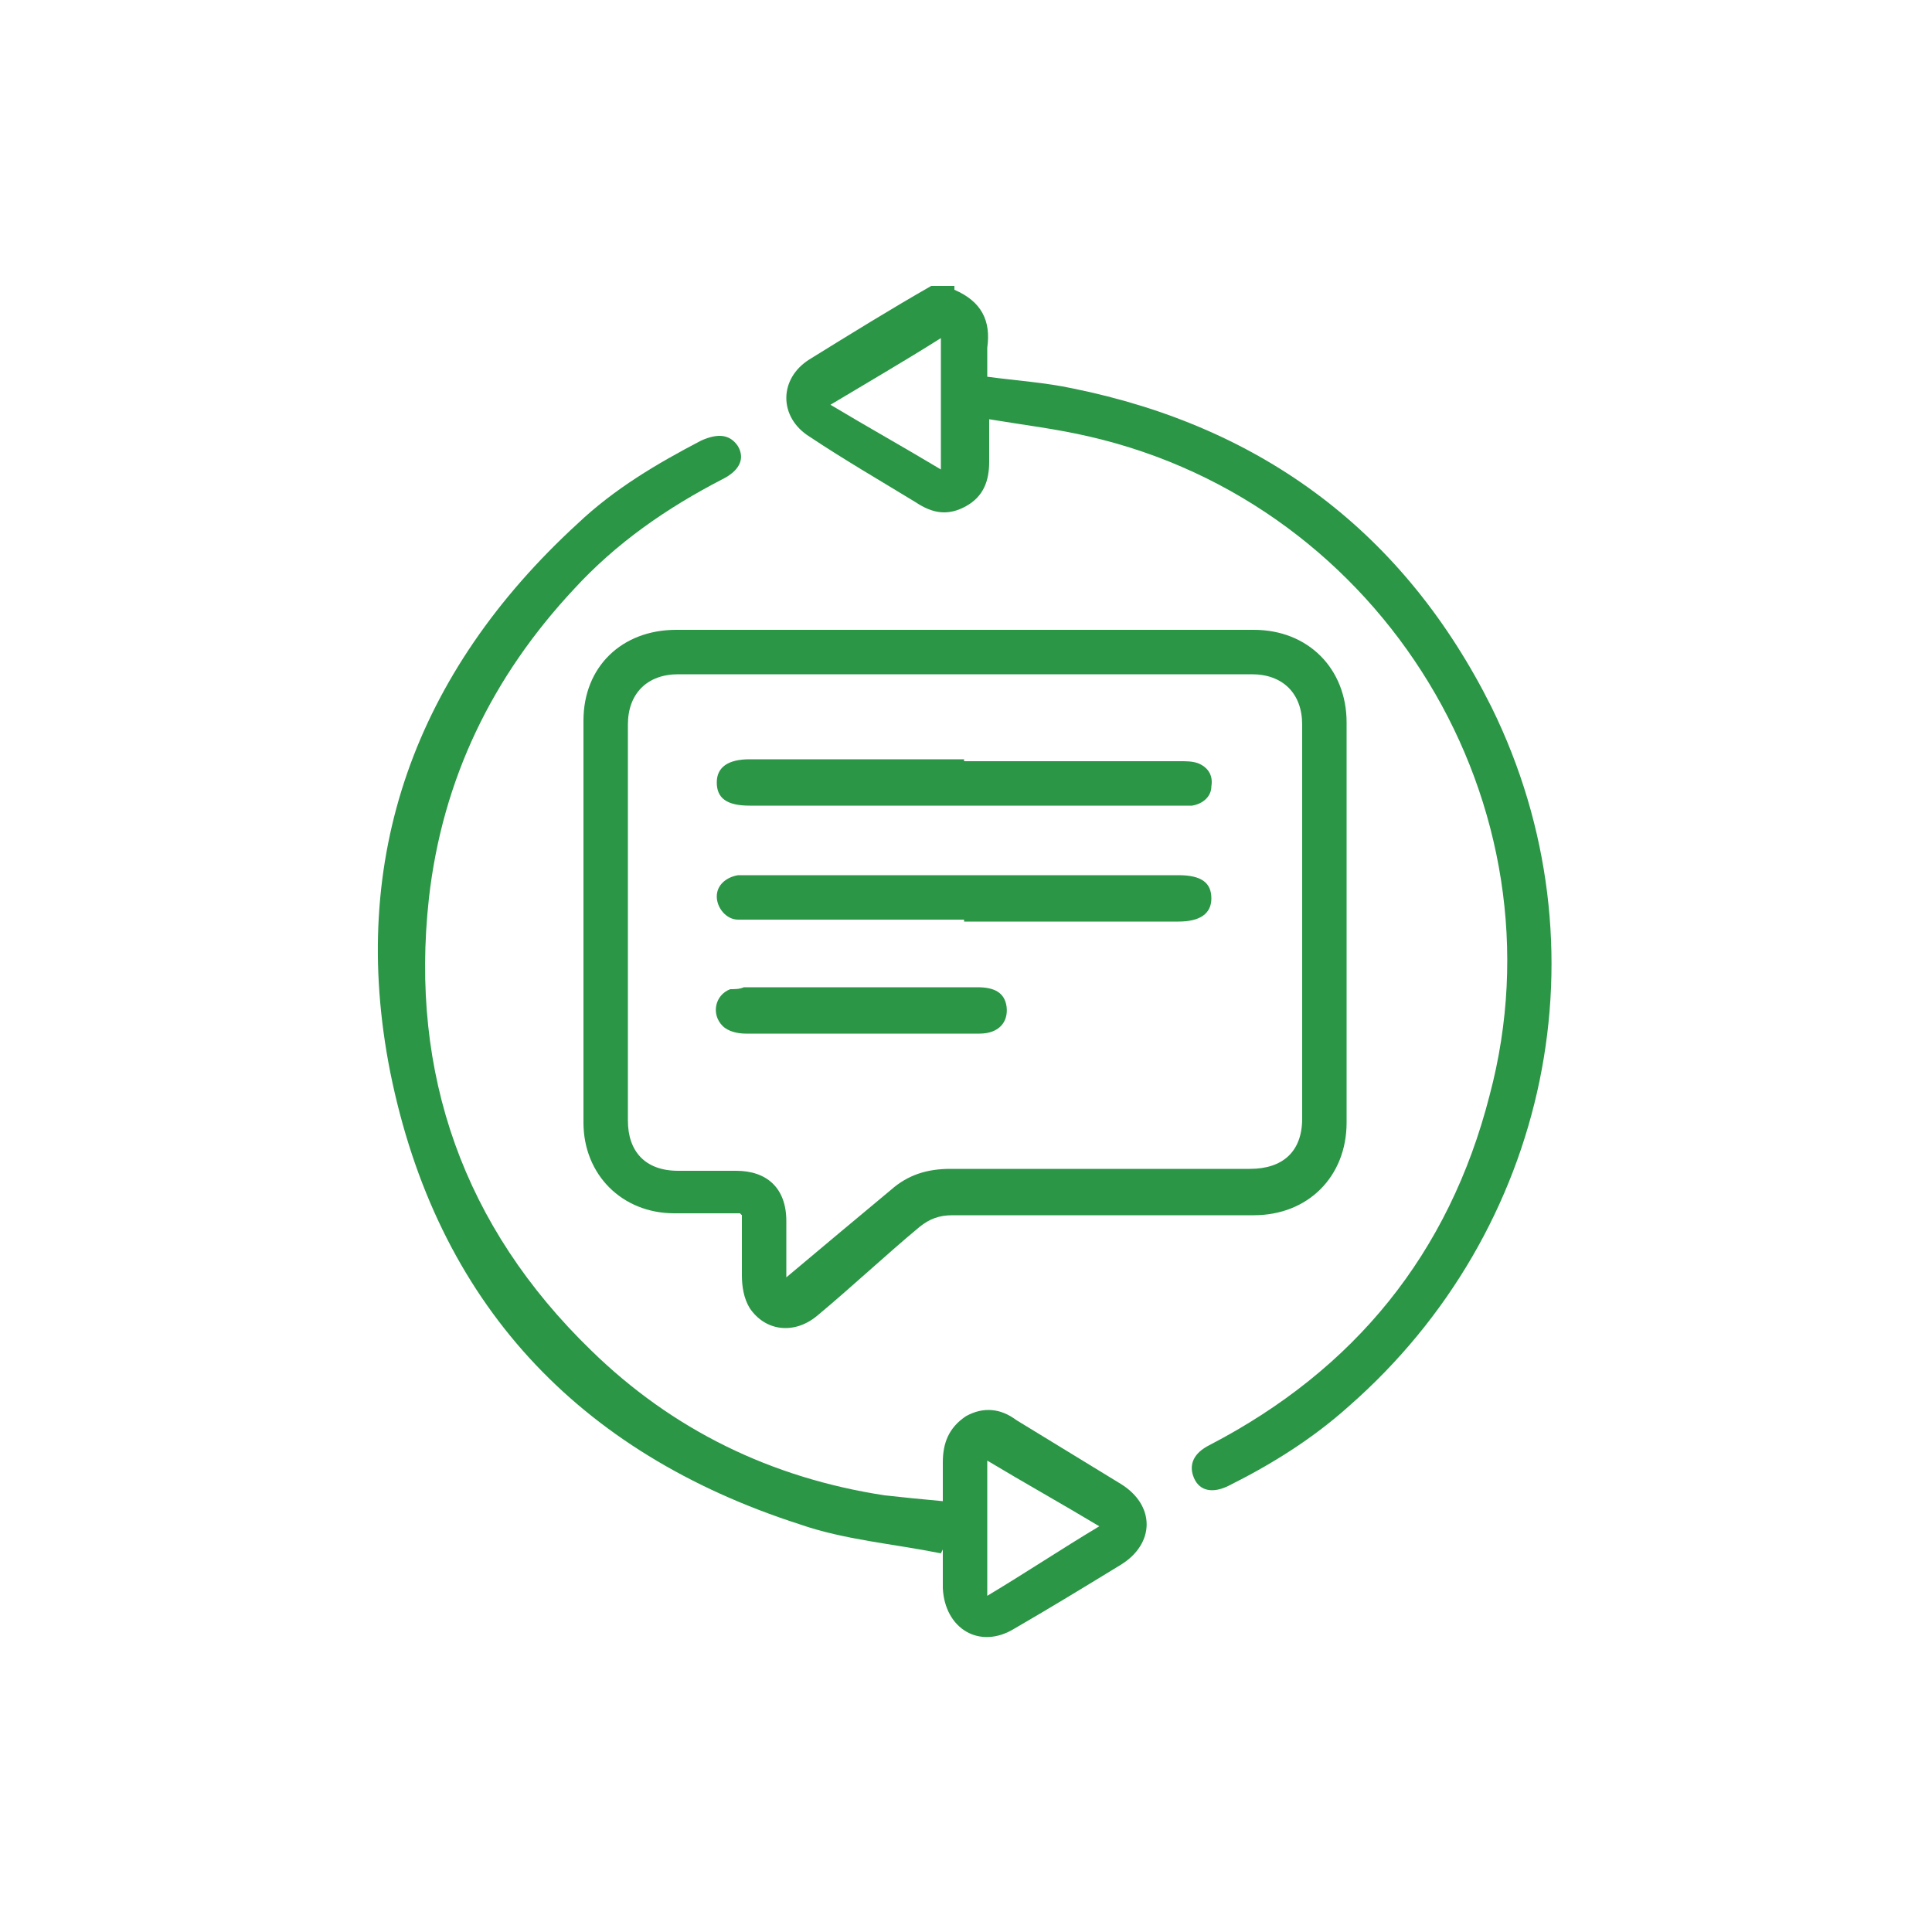
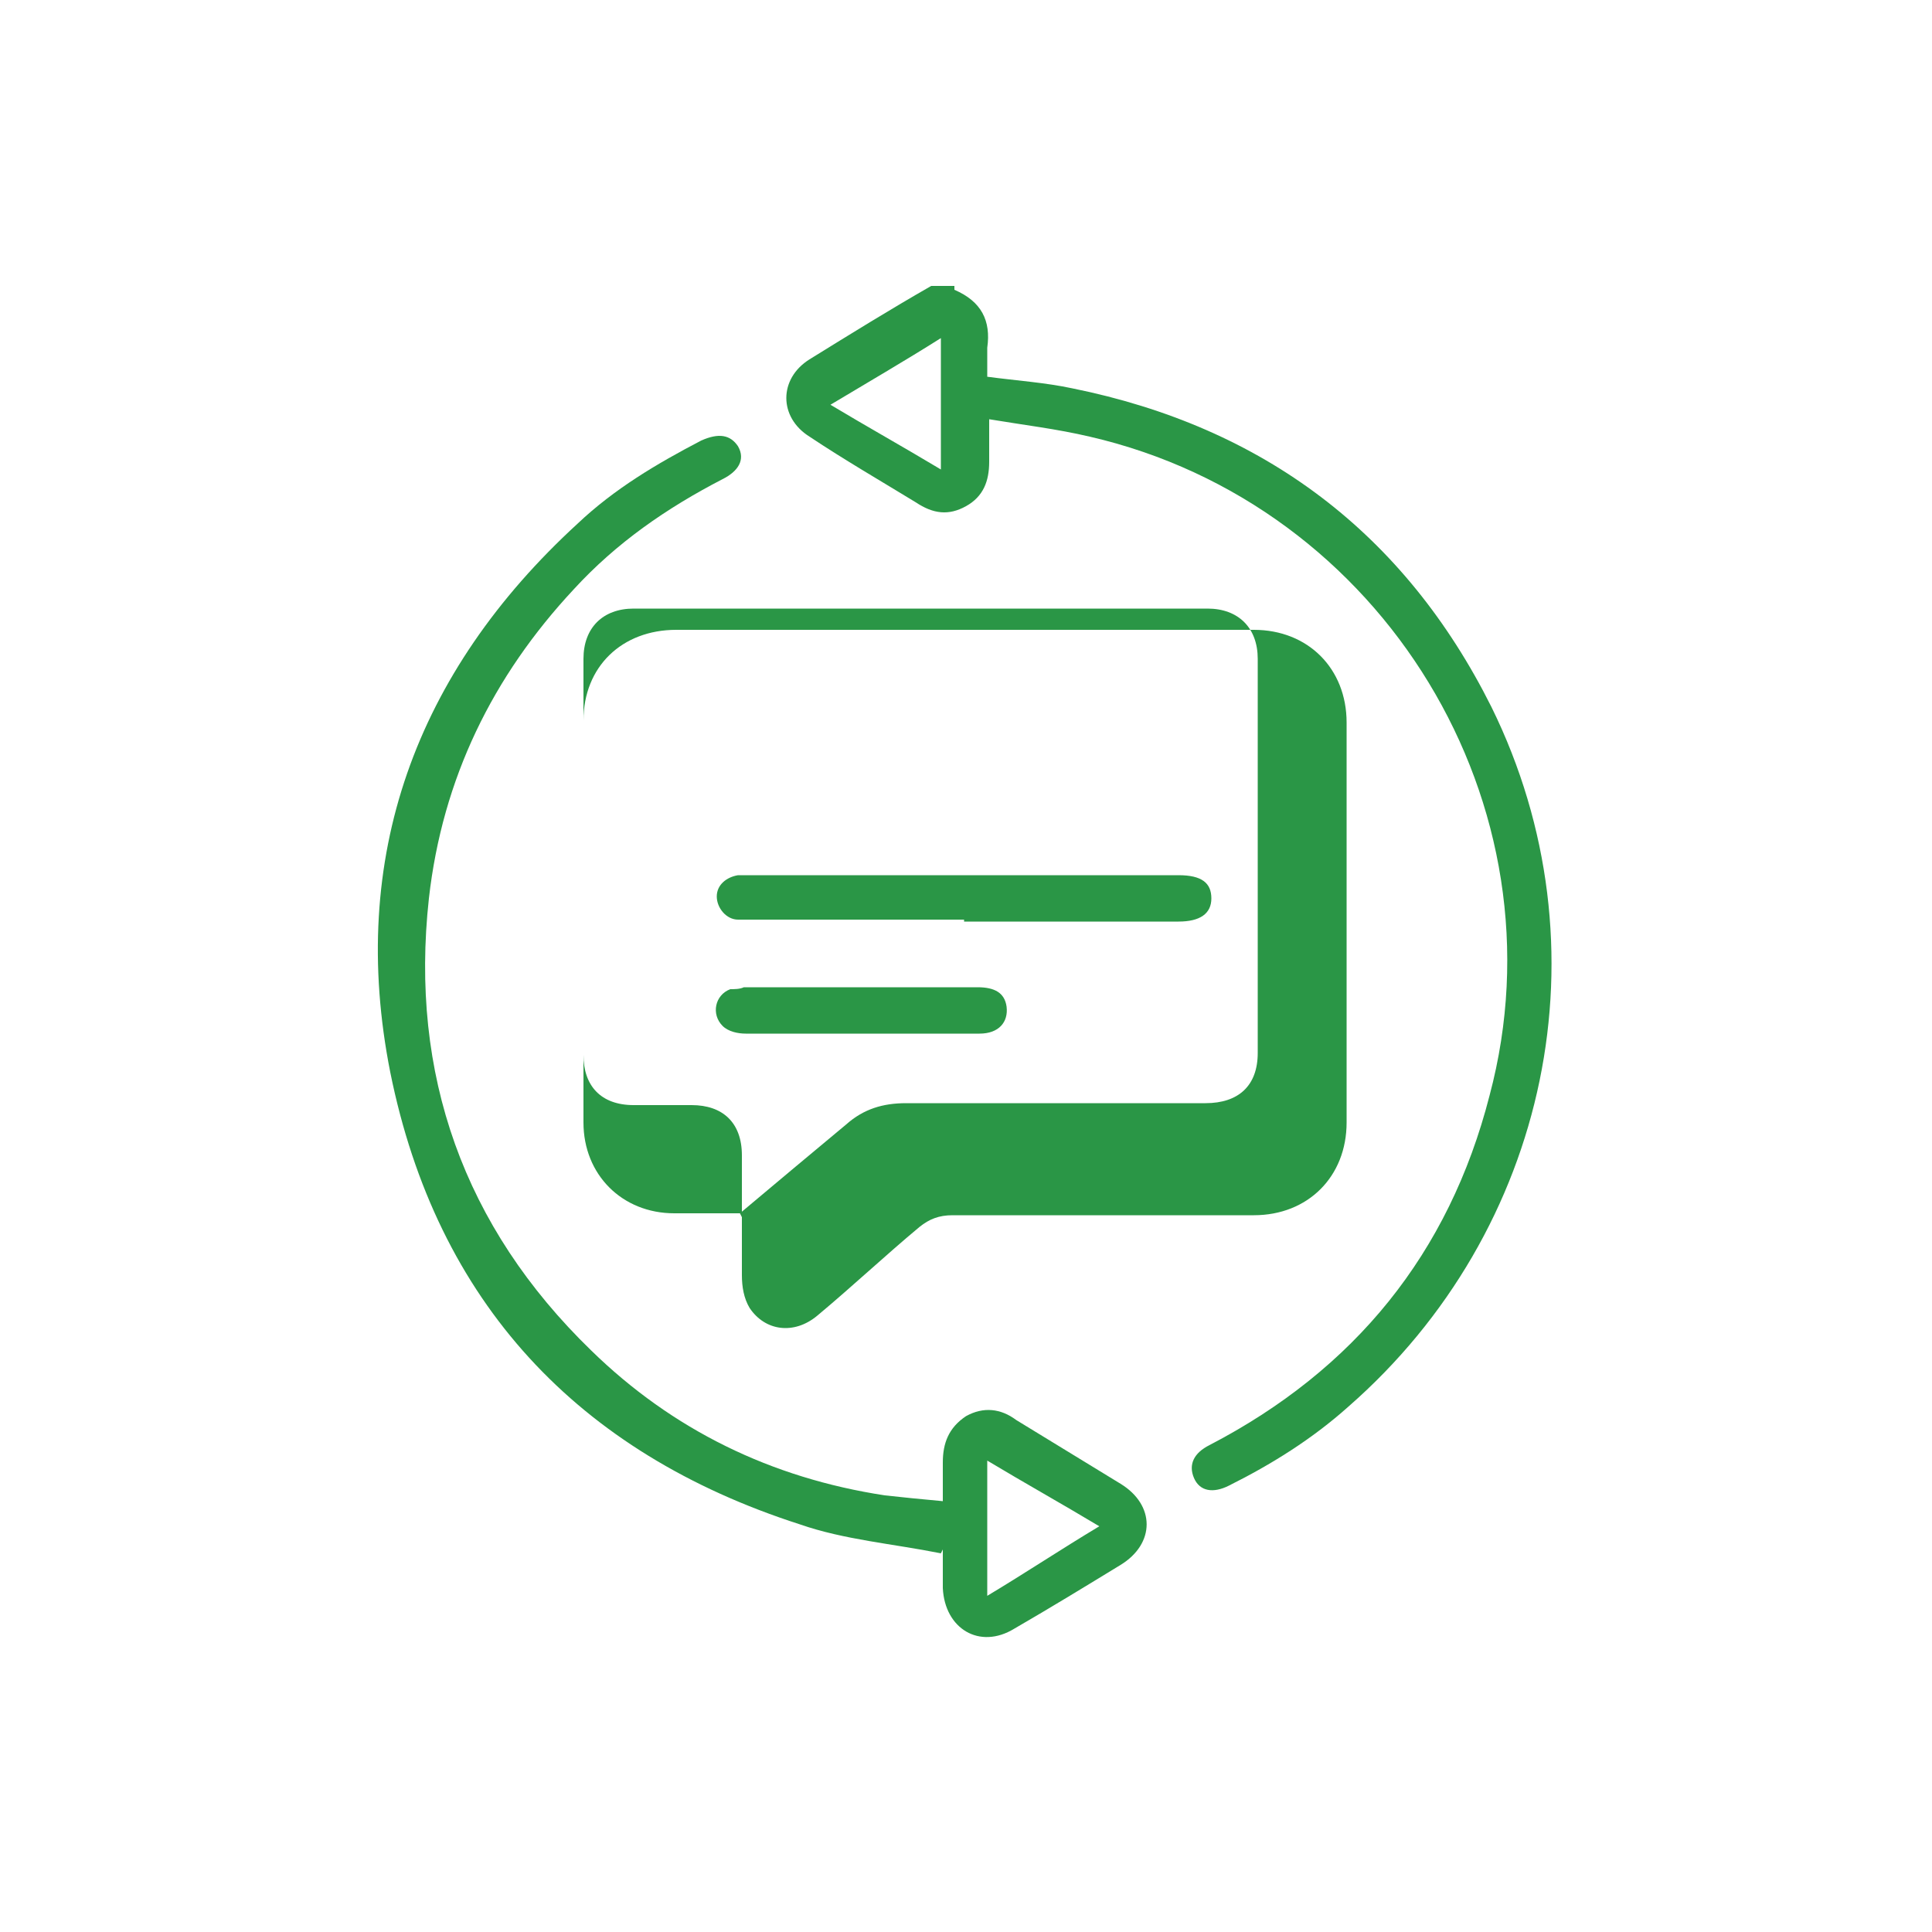
<svg xmlns="http://www.w3.org/2000/svg" version="1.1" viewBox="0 0 100 100">
  <defs>
    <style>
      .cls-1 {
        fill: #2a9646;
      }
    </style>
  </defs>
  <g>
    <g id="Layer_1">
      <path class="cls-1" d="M49.4,15c1.4.6,1.9,1.6,1.7,3,0,.5,0,1,0,1.5,1.5.2,3,.3,4.4.6,9.9,2,17.2,7.5,21.7,16.5,6.1,12.4,3,27.1-7.4,36.2-1.9,1.7-4,3-6.2,4.1-.8.4-1.5.3-1.8-.4-.3-.7,0-1.3.8-1.7,7.5-3.9,12.4-9.9,14.5-18.1,4-15-5.5-30.6-20.7-34.1-1.7-.4-3.4-.6-5.2-.9,0,.9,0,1.5,0,2.2,0,1-.3,1.8-1.2,2.3-.9.5-1.7.4-2.6-.2-1.8-1.1-3.7-2.2-5.5-3.4-1.6-1-1.6-3,0-4,2.1-1.3,4.2-2.6,6.3-3.8.4,0,.8,0,1.2,0ZM42.9,20.9c2,1.2,3.8,2.2,5.8,3.4v-6.8c-1.9,1.2-3.8,2.3-5.8,3.5Z" />
-       <path class="cls-1" d="M38.3,62.8c-1.2,0-2.3,0-3.4,0-2.7,0-4.7-2-4.7-4.7,0-6.9,0-13.9,0-20.8,0-2.8,2-4.7,4.8-4.7,10,0,20,0,29.9,0,2.8,0,4.8,2,4.8,4.8,0,6.9,0,13.8,0,20.7,0,2.8-2,4.8-4.8,4.8-5.2,0-10.4,0-15.6,0-.7,0-1.2.2-1.7.6-1.8,1.5-3.5,3.1-5.3,4.6-1.2,1-2.7.8-3.5-.4-.3-.5-.4-1.1-.4-1.7,0-1,0-2,0-3.1ZM40.6,66.2c1.9-1.6,3.7-3.1,5.5-4.6.9-.8,1.9-1.1,3.1-1.1,5.2,0,10.3,0,15.5,0,1.7,0,2.7-.9,2.7-2.6,0-6.8,0-13.6,0-20.4,0-1.6-1-2.6-2.6-2.6-9.9,0-19.8,0-29.7,0-1.6,0-2.6,1-2.6,2.6,0,6.8,0,13.6,0,20.5,0,1.6.9,2.6,2.6,2.6,1,0,2,0,3,0,1.6,0,2.6.9,2.6,2.6,0,1,0,2,0,3.2Z" />
+       <path class="cls-1" d="M38.3,62.8c-1.2,0-2.3,0-3.4,0-2.7,0-4.7-2-4.7-4.7,0-6.9,0-13.9,0-20.8,0-2.8,2-4.7,4.8-4.7,10,0,20,0,29.9,0,2.8,0,4.8,2,4.8,4.8,0,6.9,0,13.8,0,20.7,0,2.8-2,4.8-4.8,4.8-5.2,0-10.4,0-15.6,0-.7,0-1.2.2-1.7.6-1.8,1.5-3.5,3.1-5.3,4.6-1.2,1-2.7.8-3.5-.4-.3-.5-.4-1.1-.4-1.7,0-1,0-2,0-3.1Zc1.9-1.6,3.7-3.1,5.5-4.6.9-.8,1.9-1.1,3.1-1.1,5.2,0,10.3,0,15.5,0,1.7,0,2.7-.9,2.7-2.6,0-6.8,0-13.6,0-20.4,0-1.6-1-2.6-2.6-2.6-9.9,0-19.8,0-29.7,0-1.6,0-2.6,1-2.6,2.6,0,6.8,0,13.6,0,20.5,0,1.6.9,2.6,2.6,2.6,1,0,2,0,3,0,1.6,0,2.6.9,2.6,2.6,0,1,0,2,0,3.2Z" />
      <path class="cls-1" d="M48.7,80.4c-2.5-.5-5-.7-7.3-1.5-11.5-3.7-18.8-11.5-21.2-23.4-2.2-11.1,1.3-20.7,9.7-28.4,1.9-1.8,4.1-3.1,6.4-4.3.9-.4,1.5-.3,1.9.3.4.7,0,1.3-.8,1.7-2.9,1.5-5.5,3.3-7.7,5.7-4.2,4.5-6.8,9.8-7.5,16-1,9.1,1.8,17,8.4,23.4,4.2,4.1,9.3,6.6,15.2,7.5.9.1,1.9.2,3,.3,0-.7,0-1.4,0-2,0-1,.3-1.8,1.2-2.4.9-.5,1.8-.4,2.6.2,1.8,1.1,3.6,2.2,5.4,3.3,1.8,1.1,1.8,3.1,0,4.2-1.8,1.1-3.6,2.2-5.5,3.3-1.8,1.1-3.6,0-3.7-2.1,0-.7,0-1.4,0-2ZM51.1,82.6c2-1.2,3.8-2.4,5.8-3.6-2-1.2-3.8-2.2-5.8-3.4v7Z" />
-       <path class="cls-1" d="M49.9,39.4c3.7,0,7.5,0,11.2,0,.3,0,.6,0,.9.1.5.2.8.6.7,1.2,0,.5-.4.9-1,1-.2,0-.5,0-.7,0-7.4,0-14.8,0-22.2,0-1.2,0-1.7-.4-1.7-1.2,0-.8.6-1.2,1.7-1.2,3.7,0,7.4,0,11.1,0Z" />
      <path class="cls-1" d="M49.9,47.6c-3.7,0-7.4,0-11.1,0-.2,0-.4,0-.6,0-.6,0-1.1-.6-1.1-1.2,0-.6.5-1,1.1-1.1.2,0,.4,0,.6,0,7.4,0,14.8,0,22.2,0,1.2,0,1.7.4,1.7,1.2,0,.8-.6,1.2-1.7,1.2-3.7,0-7.4,0-11.1,0Z" />
      <path class="cls-1" d="M44.7,53.5c-2,0-4,0-6.1,0-.4,0-.9-.1-1.2-.4-.6-.6-.4-1.6.4-1.9.2,0,.5,0,.7-.1,4,0,8.1,0,12.1,0,.9,0,1.4.3,1.5,1,.1.8-.4,1.4-1.4,1.4-2.1,0-4.1,0-6.2,0Z" />
    </g>
  </g>
</svg>